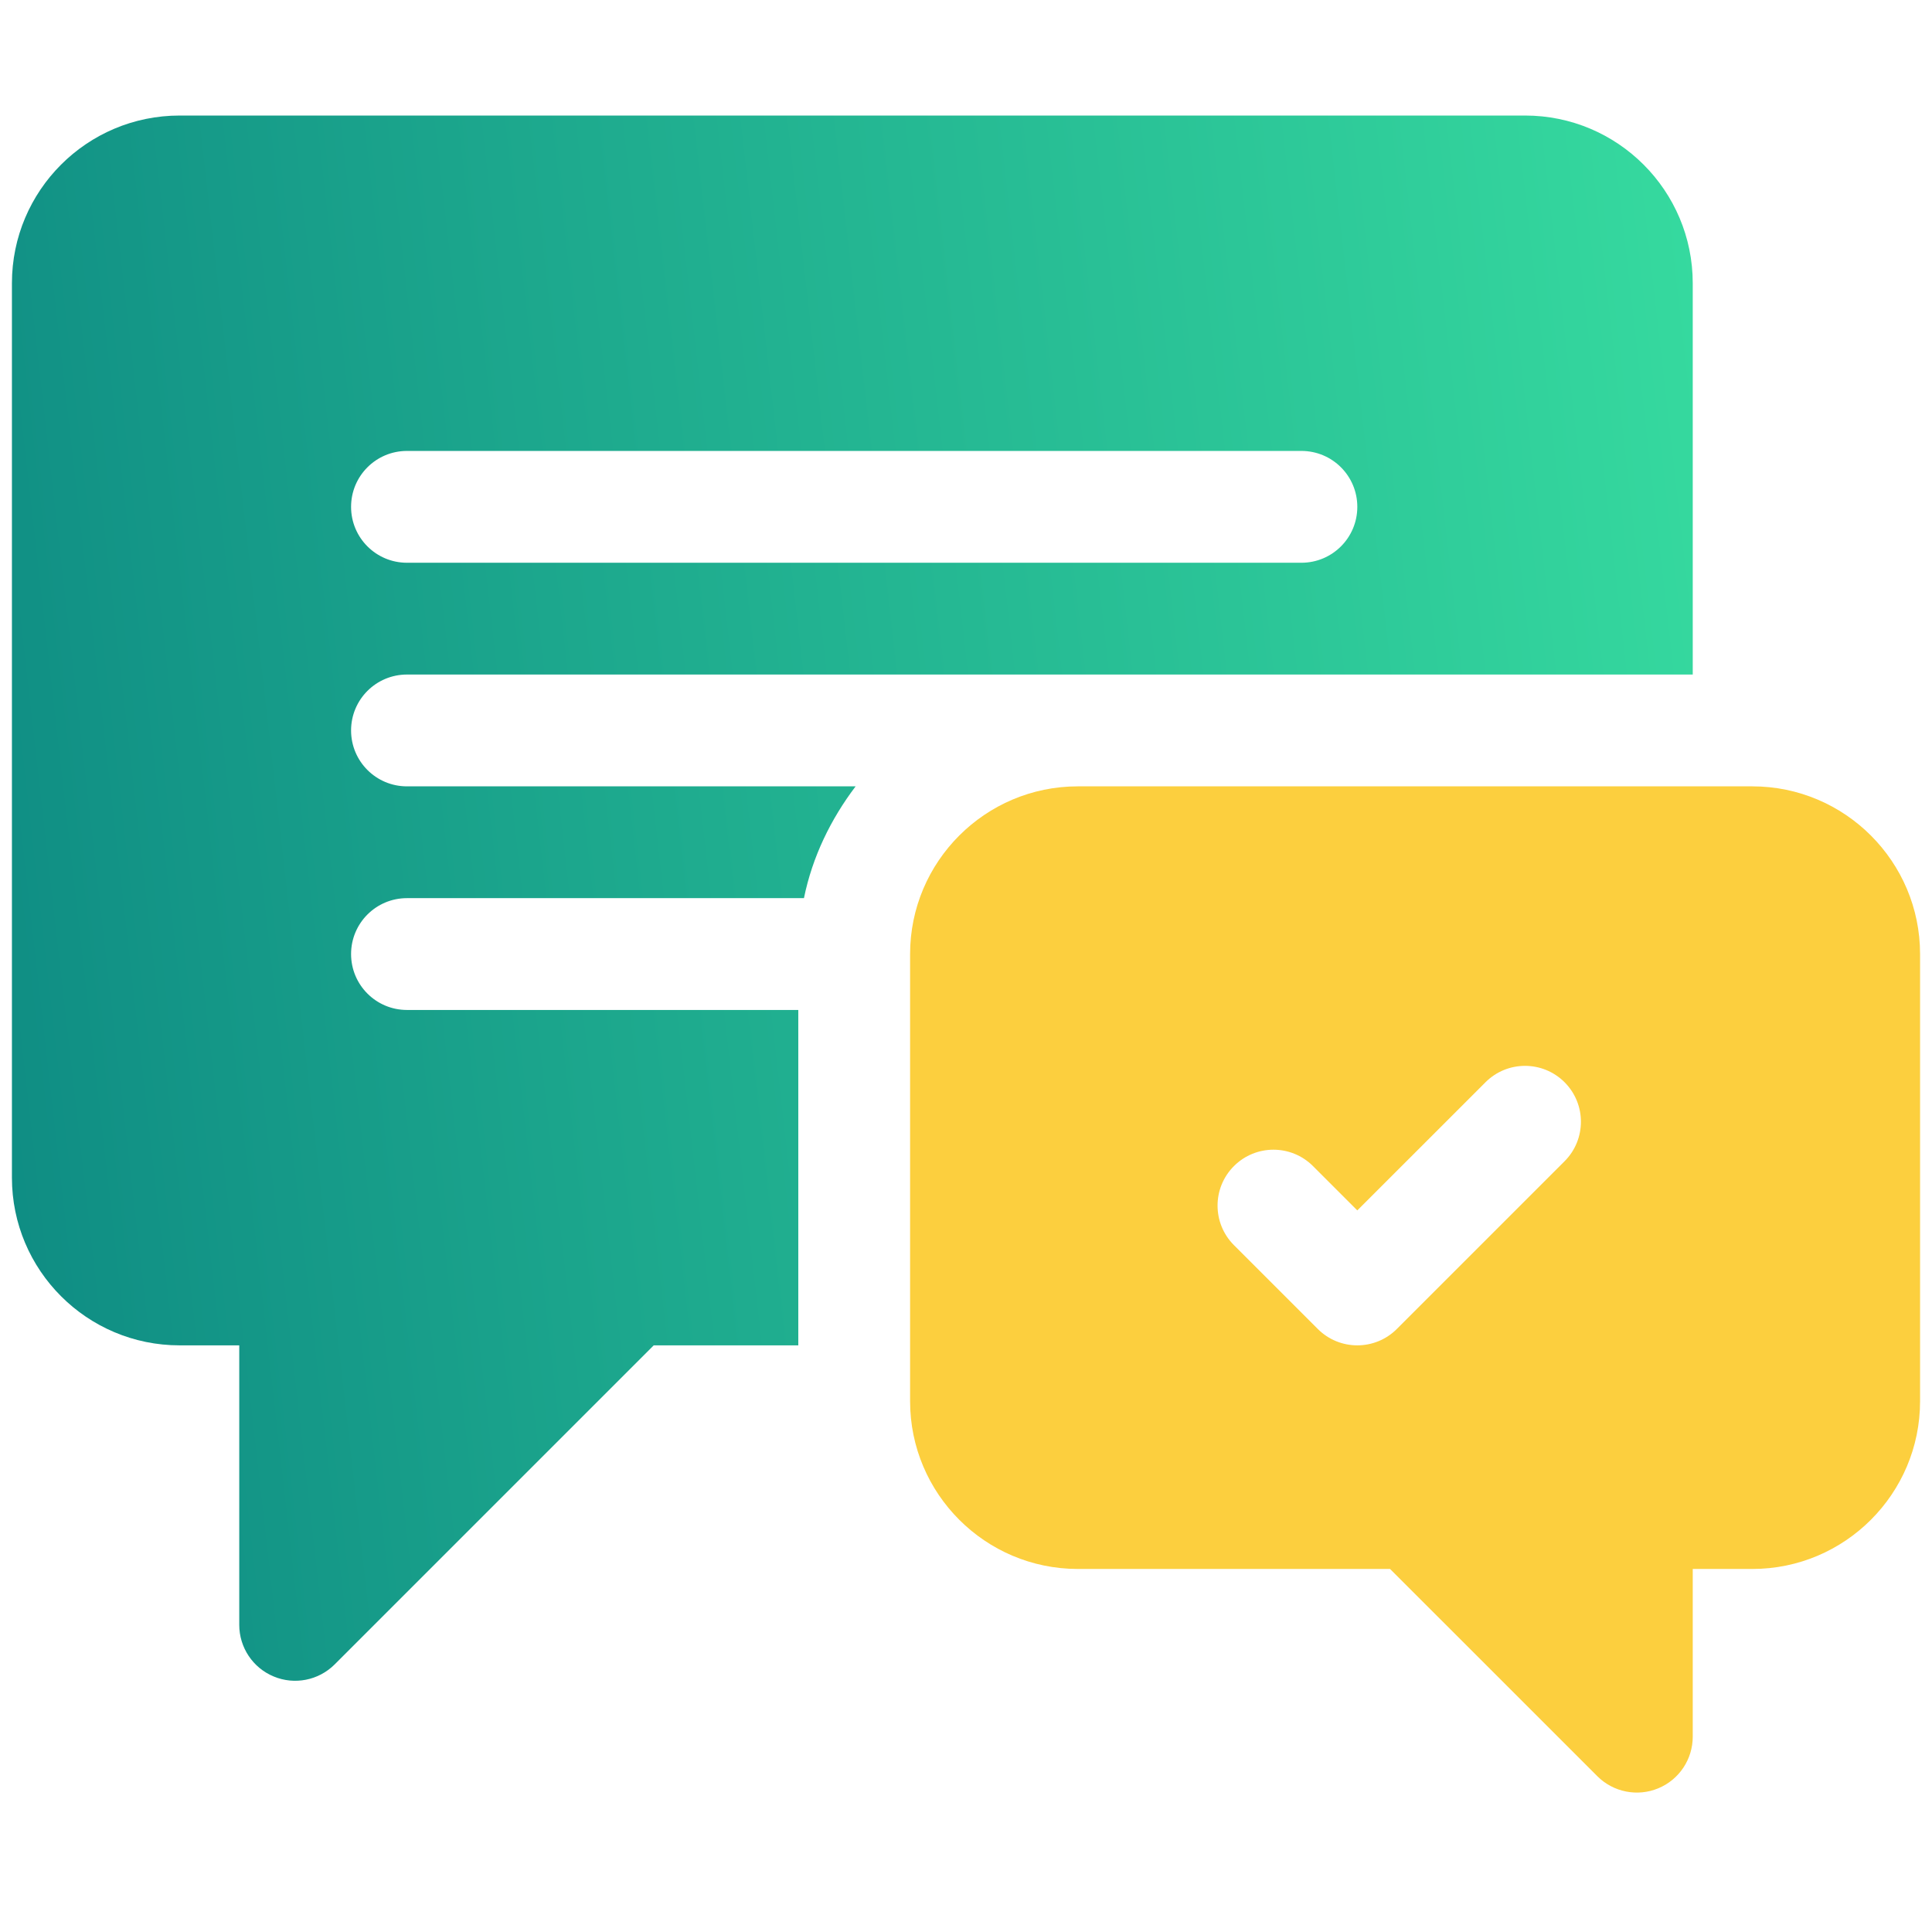
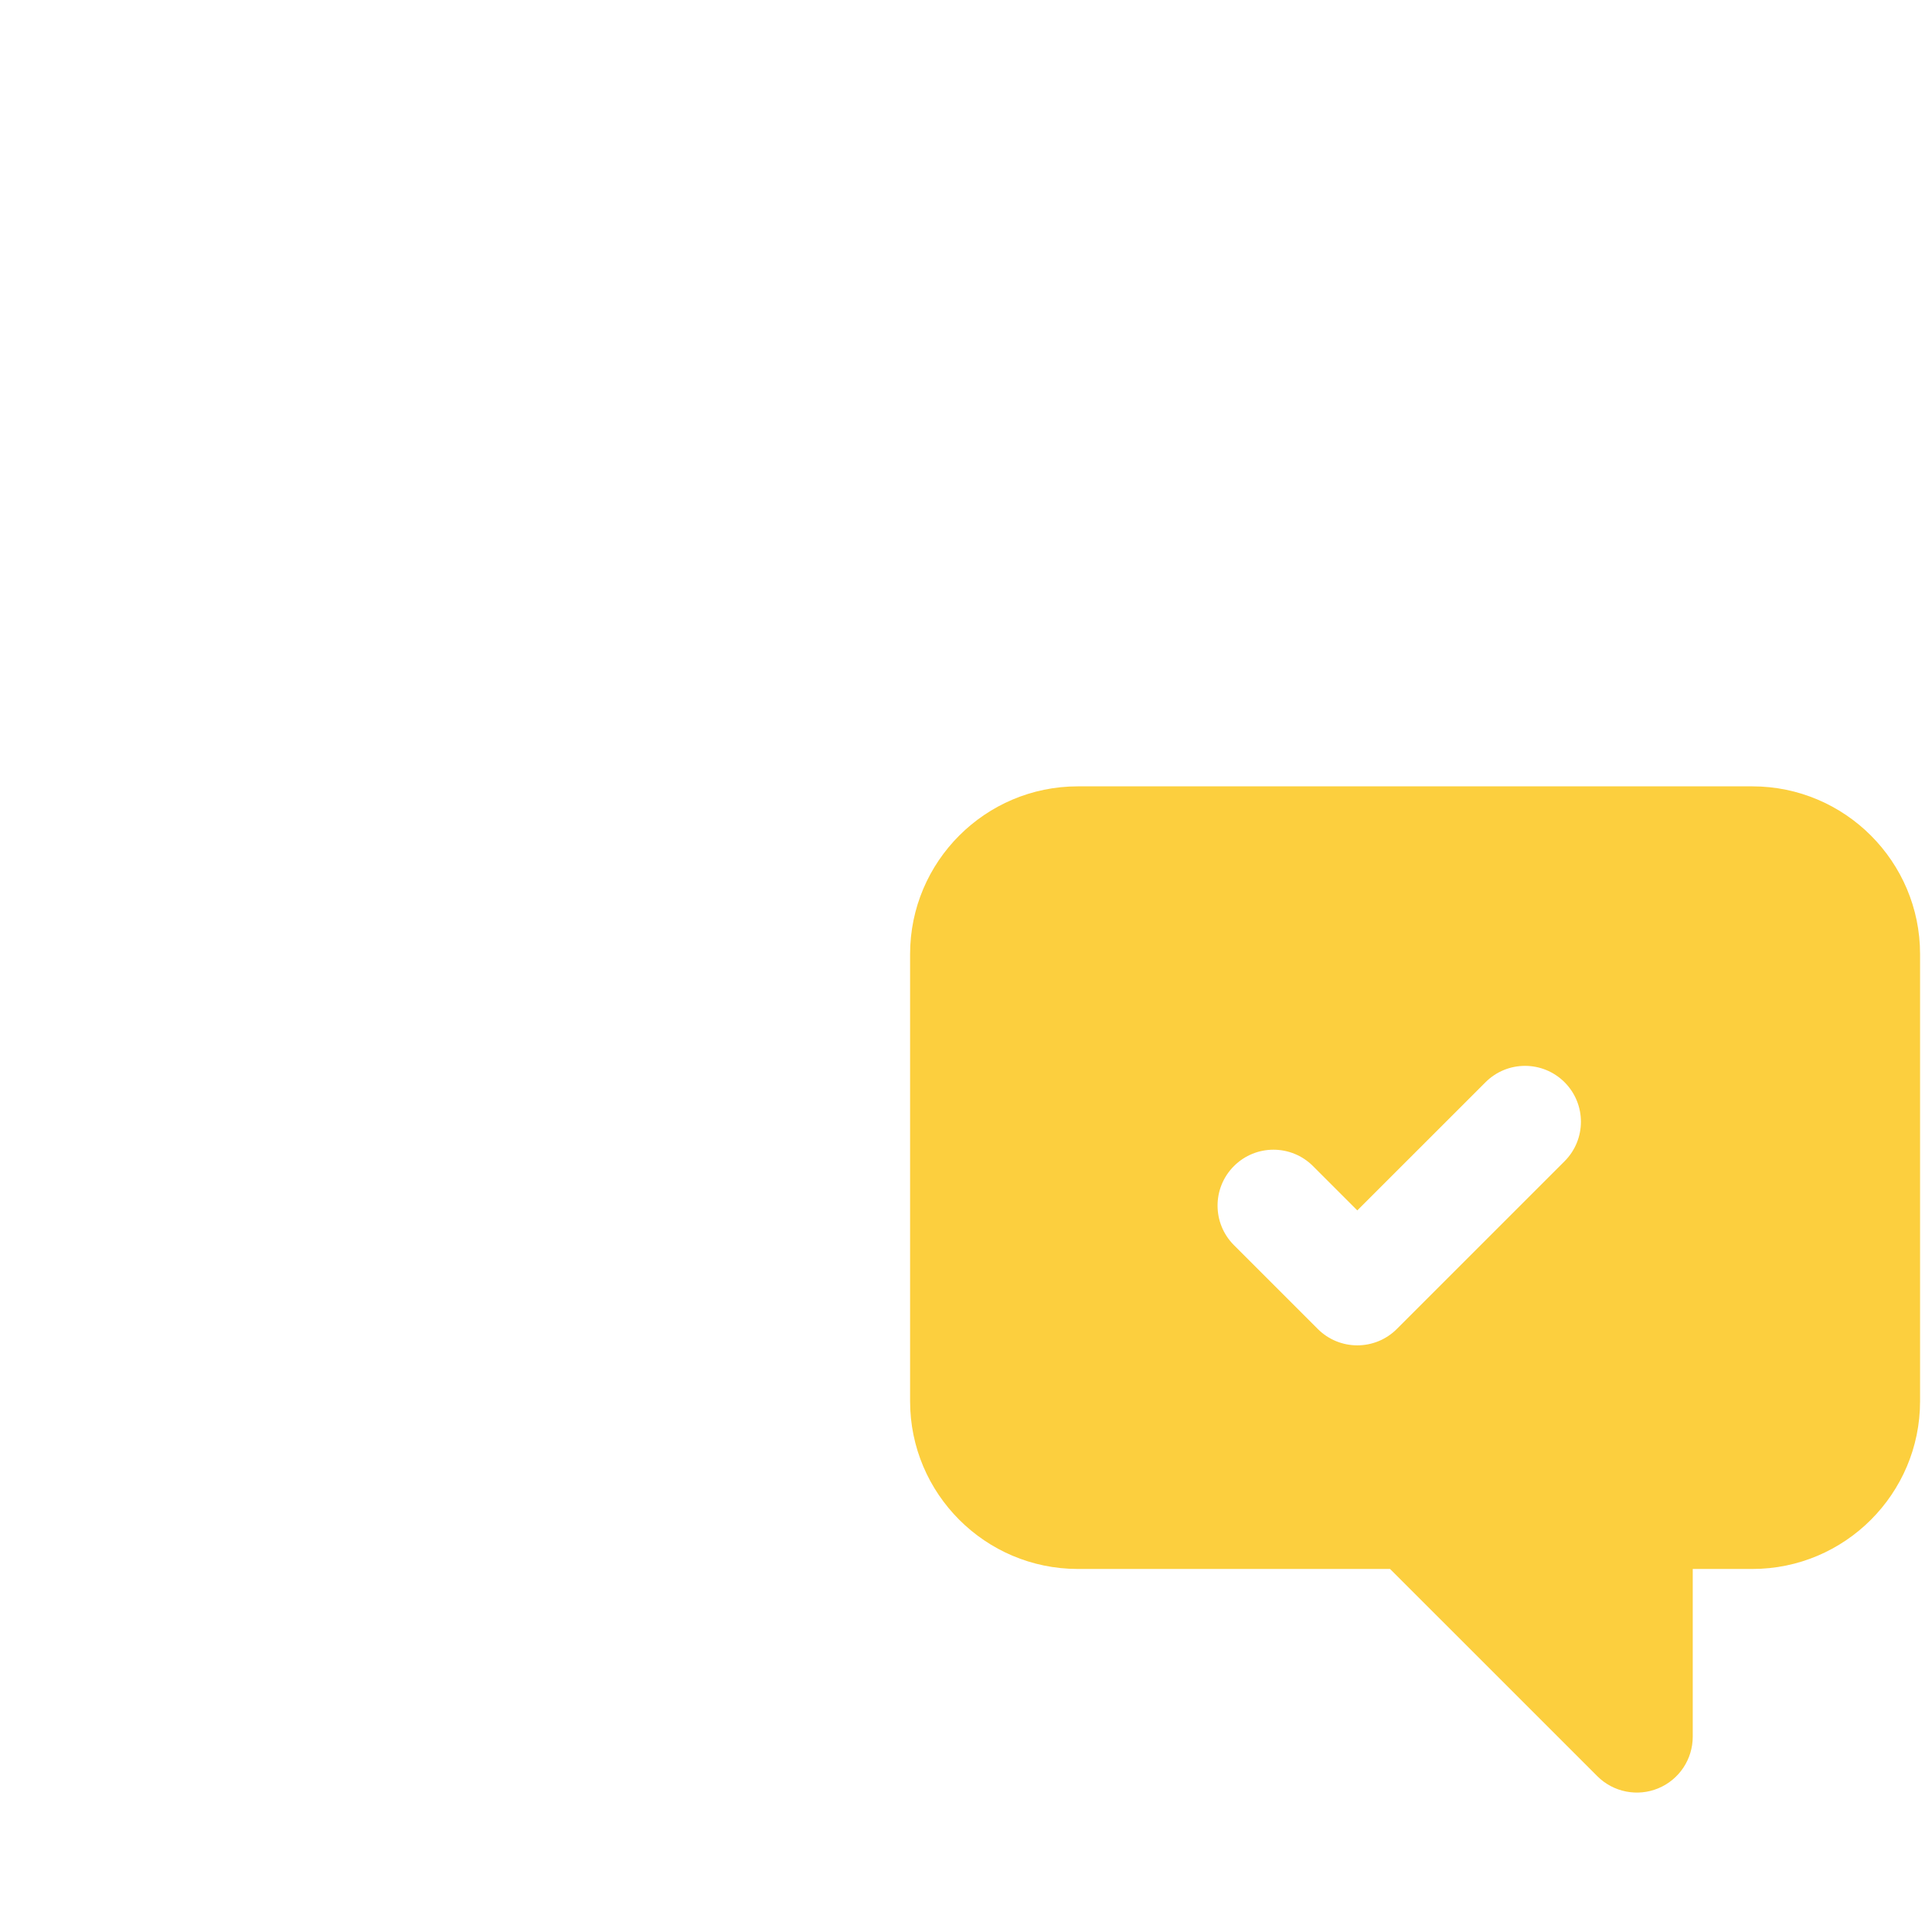
<svg xmlns="http://www.w3.org/2000/svg" width="81" height="80" viewBox="0 0 81 80" fill="none">
  <g id="flaticon_3593696" clip-path="url(#clip0_2913_4527)">
    <g id="Group">
-       <path id="Vector" d="M17.062 28.281H70.969V11.875C70.969 7.992 67.821 4.844 63.938 4.844H7.531C3.648 4.844 0.5 7.992 0.5 11.875V49.375C0.5 53.258 3.648 56.406 7.531 56.406H10.031V68.125C10.031 69.073 10.601 69.929 11.478 70.29C12.342 70.651 13.355 70.459 14.032 69.782L27.408 56.406H33.469V42.344H17.062C15.767 42.344 14.719 41.295 14.719 40C14.719 38.705 15.767 37.656 17.062 37.656H33.706C34.061 35.914 34.836 34.338 35.872 32.969H17.062C15.767 32.969 14.719 31.921 14.719 30.625C14.719 29.329 15.767 28.281 17.062 28.281ZM17.062 18.906H54.562C55.858 18.906 56.906 19.954 56.906 21.25C56.906 22.546 55.858 23.594 54.562 23.594H17.062C15.767 23.594 14.719 22.546 14.719 21.25C14.719 19.954 15.767 18.906 17.062 18.906Z" fill="url(#paint0_linear_2913_4527)" />
      <path id="Vector_2" d="M73.469 32.969H45.188C41.31 32.969 38.156 36.123 38.156 40V58.75C38.156 62.627 41.31 65.781 45.188 65.781H58.279L66.968 74.469C67.644 75.146 68.658 75.338 69.522 74.978C70.399 74.616 70.969 73.76 70.969 72.812V65.781H73.469C77.346 65.781 80.5 62.627 80.5 58.75V40C80.5 36.123 77.346 32.969 73.469 32.969ZM65.594 48.688L58.563 55.719C57.648 56.635 56.164 56.635 55.249 55.719L51.733 52.204C50.818 51.288 50.818 49.805 51.733 48.89C52.649 47.974 54.132 47.974 55.048 48.89L56.906 50.748L62.281 45.374C63.196 44.459 64.679 44.459 65.595 45.374C66.51 46.289 66.51 47.773 65.594 48.688Z" fill="#FCCF3E" />
    </g>
  </g>
  <defs>
    <linearGradient id="paint0_linear_2913_4527" x1="0.5" y1="70.469" x2="77.429" y2="61.733" gradientUnits="userSpaceOnUse">
      <stop stop-color="#0E8B83" />
      <stop offset="1" stop-color="#36DA9F" />
    </linearGradient>
    <clipPath id="clip0_2913_4527">
      <rect width="80" height="80" fill="white" transform="translate(0.5)" />
    </clipPath>
  </defs>
</svg>